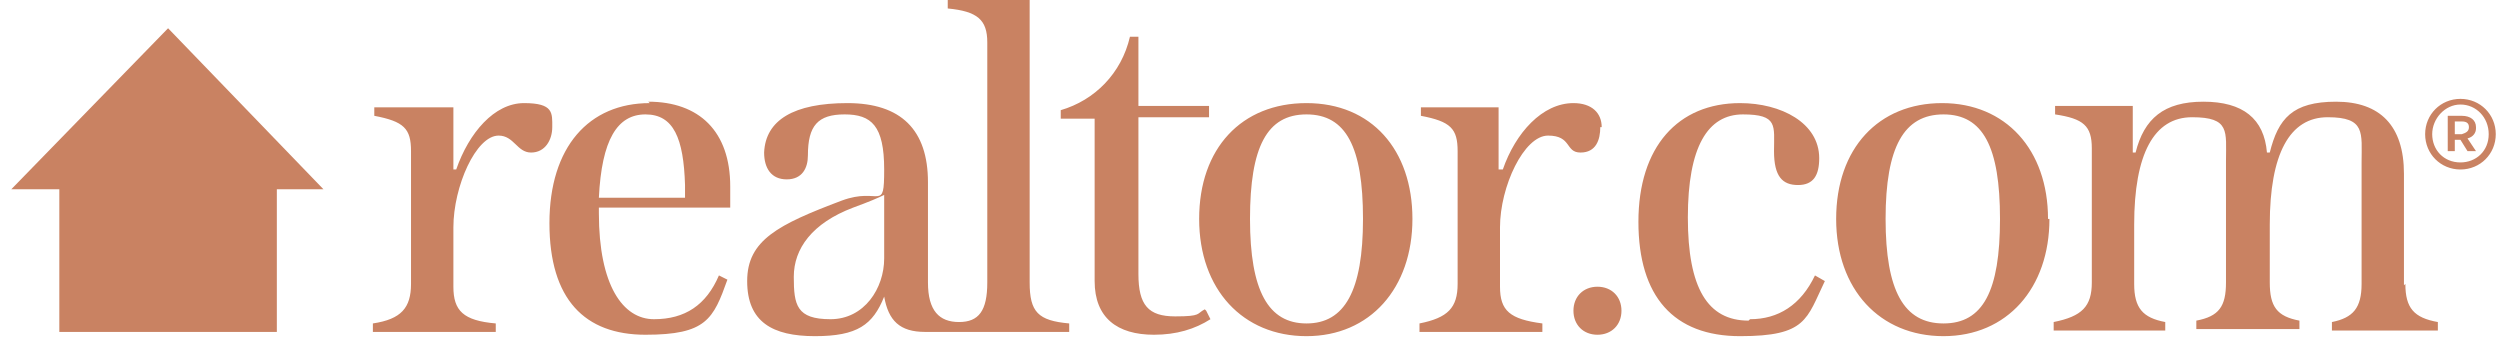
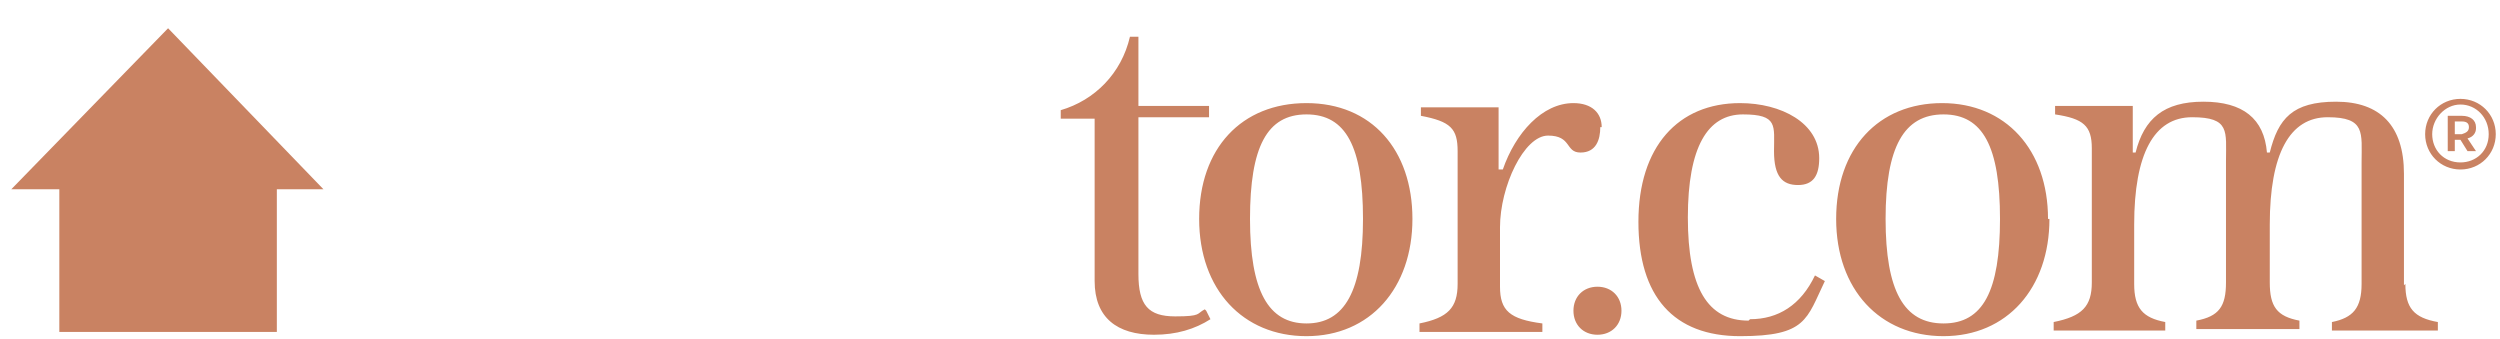
<svg xmlns="http://www.w3.org/2000/svg" id="Camada_1" version="1.1" viewBox="0 0 177 24">
  <defs>
    <style>
      .st0 {
        fill: #c98262;
      }

      .st1 {
        fill: none;
      }

      .st2 {
        clip-path: url(#clippath);
      }
    </style>
    <clipPath id="clippath">
      <rect class="st1" width="177" height="24" />
    </clipPath>
  </defs>
  <g class="st2">
    <g>
-       <path class="st0" d="M72.9,20V0h-5.8v.6c2.1.2,2.8.8,2.8,2.4v17c0,2-.6,2.8-2,2.8s-2.2-.8-2.2-2.8v-7.1c0-3.7-1.9-5.6-5.7-5.6s-5.8,1.2-5.9,3.5c0,1.1.5,1.9,1.6,1.9s1.5-.8,1.5-1.7c0-2.1.7-2.9,2.6-2.9s2.8.8,2.8,3.9-.3,1.2-3,2.2c-4.5,1.7-6.7,2.8-6.7,5.7s1.8,3.9,4.8,3.9,4.1-.8,4.9-2.8c.3,1.7,1.1,2.5,2.9,2.5h10.2v-.6c-2.2-.2-2.8-.8-2.8-2.9ZM62.6,18.3c0,2.1-1.4,4.3-3.8,4.3s-2.6-1-2.6-3,1.3-3.8,4.2-4.9c1.1-.4,1.8-.7,2.2-.9,0,0,0,4.4,0,4.4ZM39.1,9c0,.9-.5,1.8-1.5,1.8s-1.2-1.2-2.3-1.2c-1.6,0-3.2,3.6-3.2,6.5v4.2c0,1.7.7,2.4,3,2.6v.6h-8.7v-.6c2-.3,2.7-1.1,2.7-2.8v-9.4c0-1.6-.5-2.1-2.6-2.5v-.6h5.6v4.4c0,0,.2,0,.2,0,.9-2.6,2.7-4.7,4.8-4.7s2,.7,2,1.7ZM46,7.3c-4.3,0-7.1,3.1-7.1,8.5s2.5,7.9,6.8,7.9,4.8-1.1,5.8-3.9l-.6-.3c-.9,2.1-2.4,3.1-4.6,3.1s-3.9-2.4-3.9-7.5v-.4h9.3v-1.5c0-3.9-2.2-6-5.8-6ZM48.6,14h-6.2c.2-4.1,1.3-5.9,3.3-5.9s2.7,1.7,2.8,5c0,0,0,.9,0,.9Z" />
      <path class="st0" d="M85.4,22l.3.6c-1.1.7-2.4,1.1-4,1.1-2.6,0-4.2-1.2-4.2-3.8v-11.5h-2.4v-.6c2.4-.7,4.3-2.6,4.9-5.2h.6v4.9h5v.8h-5v11.1c0,2.2.7,3,2.6,3s1.5-.2,2.1-.5h0ZM170.2,20.2v-7.9c0-3.4-1.7-5.1-4.8-5.1s-4.1,1.2-4.7,3.6h-.2c-.2-2.4-1.7-3.6-4.5-3.6s-4.2,1.2-4.8,3.6h-.2v-3.3s-5.5,0-5.5,0v.6c2,.3,2.6.8,2.6,2.4v9.5c0,1.7-.7,2.4-2.7,2.8v.6h7.9v-.6c-1.6-.3-2.2-1-2.2-2.7v-4.2c0-5,1.4-7.6,4.1-7.6s2.4,1,2.4,3.1v8.6c0,1.7-.5,2.4-2.1,2.7v.6h7.3v-.6c-1.6-.3-2.1-1-2.1-2.7v-4.1c0-5,1.4-7.6,4.1-7.6s2.4,1.1,2.4,3.2v8.6c0,1.7-.6,2.4-2.1,2.7v.6h7.5v-.6c-1.7-.3-2.3-1-2.3-2.7h0s0,0,0,0ZM145.1,15.5c0,4.9-3,8.3-7.5,8.3s-7.6-3.3-7.6-8.3,3-8.2,7.5-8.2,7.5,3.3,7.5,8.2h0ZM141.6,15.5c0-5.1-1.2-7.4-4-7.4s-4.1,2.3-4.1,7.4,1.3,7.4,4.1,7.4,4-2.3,4-7.4ZM123.8,22.7c-2.9,0-4.3-2.3-4.3-7.3s1.4-7.3,3.9-7.3,2.2.8,2.2,2.6.6,2.4,1.7,2.4,1.5-.7,1.5-1.9c0-2.5-2.7-3.9-5.6-3.9-4.4,0-7.2,3.1-7.2,8.4s2.5,8.1,7.2,8.1,4.7-1.2,6-3.9l-.7-.4c-1,2.1-2.6,3.1-4.6,3.1,0,0,0,0,0,0ZM100,15.5c0,4.9-3,8.3-7.5,8.3s-7.6-3.3-7.6-8.3,3-8.2,7.6-8.2,7.5,3.3,7.5,8.2ZM96.5,15.5c0-5.1-1.2-7.4-4-7.4s-4,2.3-4,7.4,1.3,7.4,4,7.4,4-2.3,4-7.4ZM113.4,9c0-1-.7-1.7-2-1.7-2.2,0-4.1,2.1-5,4.7h-.3v-4.4c0,0-5.5,0-5.5,0v.6c2.1.4,2.6.9,2.6,2.5v9.4c0,1.7-.7,2.4-2.7,2.8v.6h8.7v-.6c-2.3-.3-3-.9-3-2.6v-4.2c0-2.9,1.7-6.5,3.4-6.5s1.2,1.2,2.3,1.2,1.4-.9,1.4-1.8ZM113.1,20.3c-1,0-1.7.7-1.7,1.7s.7,1.7,1.7,1.7,1.7-.7,1.7-1.7-.7-1.7-1.7-1.7ZM174.2,7c-1.4,0-2.5,1.1-2.5,2.5,0,1.4,1.1,2.5,2.5,2.5s2.5-1.1,2.5-2.5-1.1-2.5-2.5-2.5ZM174.2,11.5c-1.2,0-2-.9-2-2s.9-2.1,2-2.1,2,.9,2,2.1-.9,2-2,2Z" />
      <path class="st0" d="M175.3,9c0-.5-.4-.8-1-.8h-1v2.5h.5v-.8h.4l.5.8h.6l-.6-.9c.4-.1.6-.4.6-.7h0ZM174.3,9.5h-.5v-.9h.5c.3,0,.5.1.5.4s-.2.4-.5.5Z" />
      <path class="st0" d="M22.9,13.4L11.9,2,.8,13.4h3.4v10.1h15.4v-10.1h3.4Z" />
-       <path class="st0" d="M11.9,13.5h.2c.8-2,2.2-3.3,3.4-3.3s1.5.6,1.5,1.6-.5,1.4-1.1,1.4-.6-.2-.9-.4-.4-.5-.8-.5c-1.1,0-2.2,2.3-2.2,4.2v1.8c0,1.6.4,1.9,2.2,2.2v.6h-6.6v-.5c1.6-.2,2.1-.7,2.1-2.2v-5.4c0-1.1-.5-1.6-2-1.8v-.5h4.3v3.1c0,0,0,0,0,0Z" />
+       <path class="st0" d="M11.9,13.5h.2c.8-2,2.2-3.3,3.4-3.3s1.5.6,1.5,1.6-.5,1.4-1.1,1.4-.6-.2-.9-.4-.4-.5-.8-.5c-1.1,0-2.2,2.3-2.2,4.2v1.8c0,1.6.4,1.9,2.2,2.2v.6h-6.6v-.5v-5.4c0-1.1-.5-1.6-2-1.8v-.5h4.3v3.1c0,0,0,0,0,0Z" />
    </g>
  </g>
</svg>